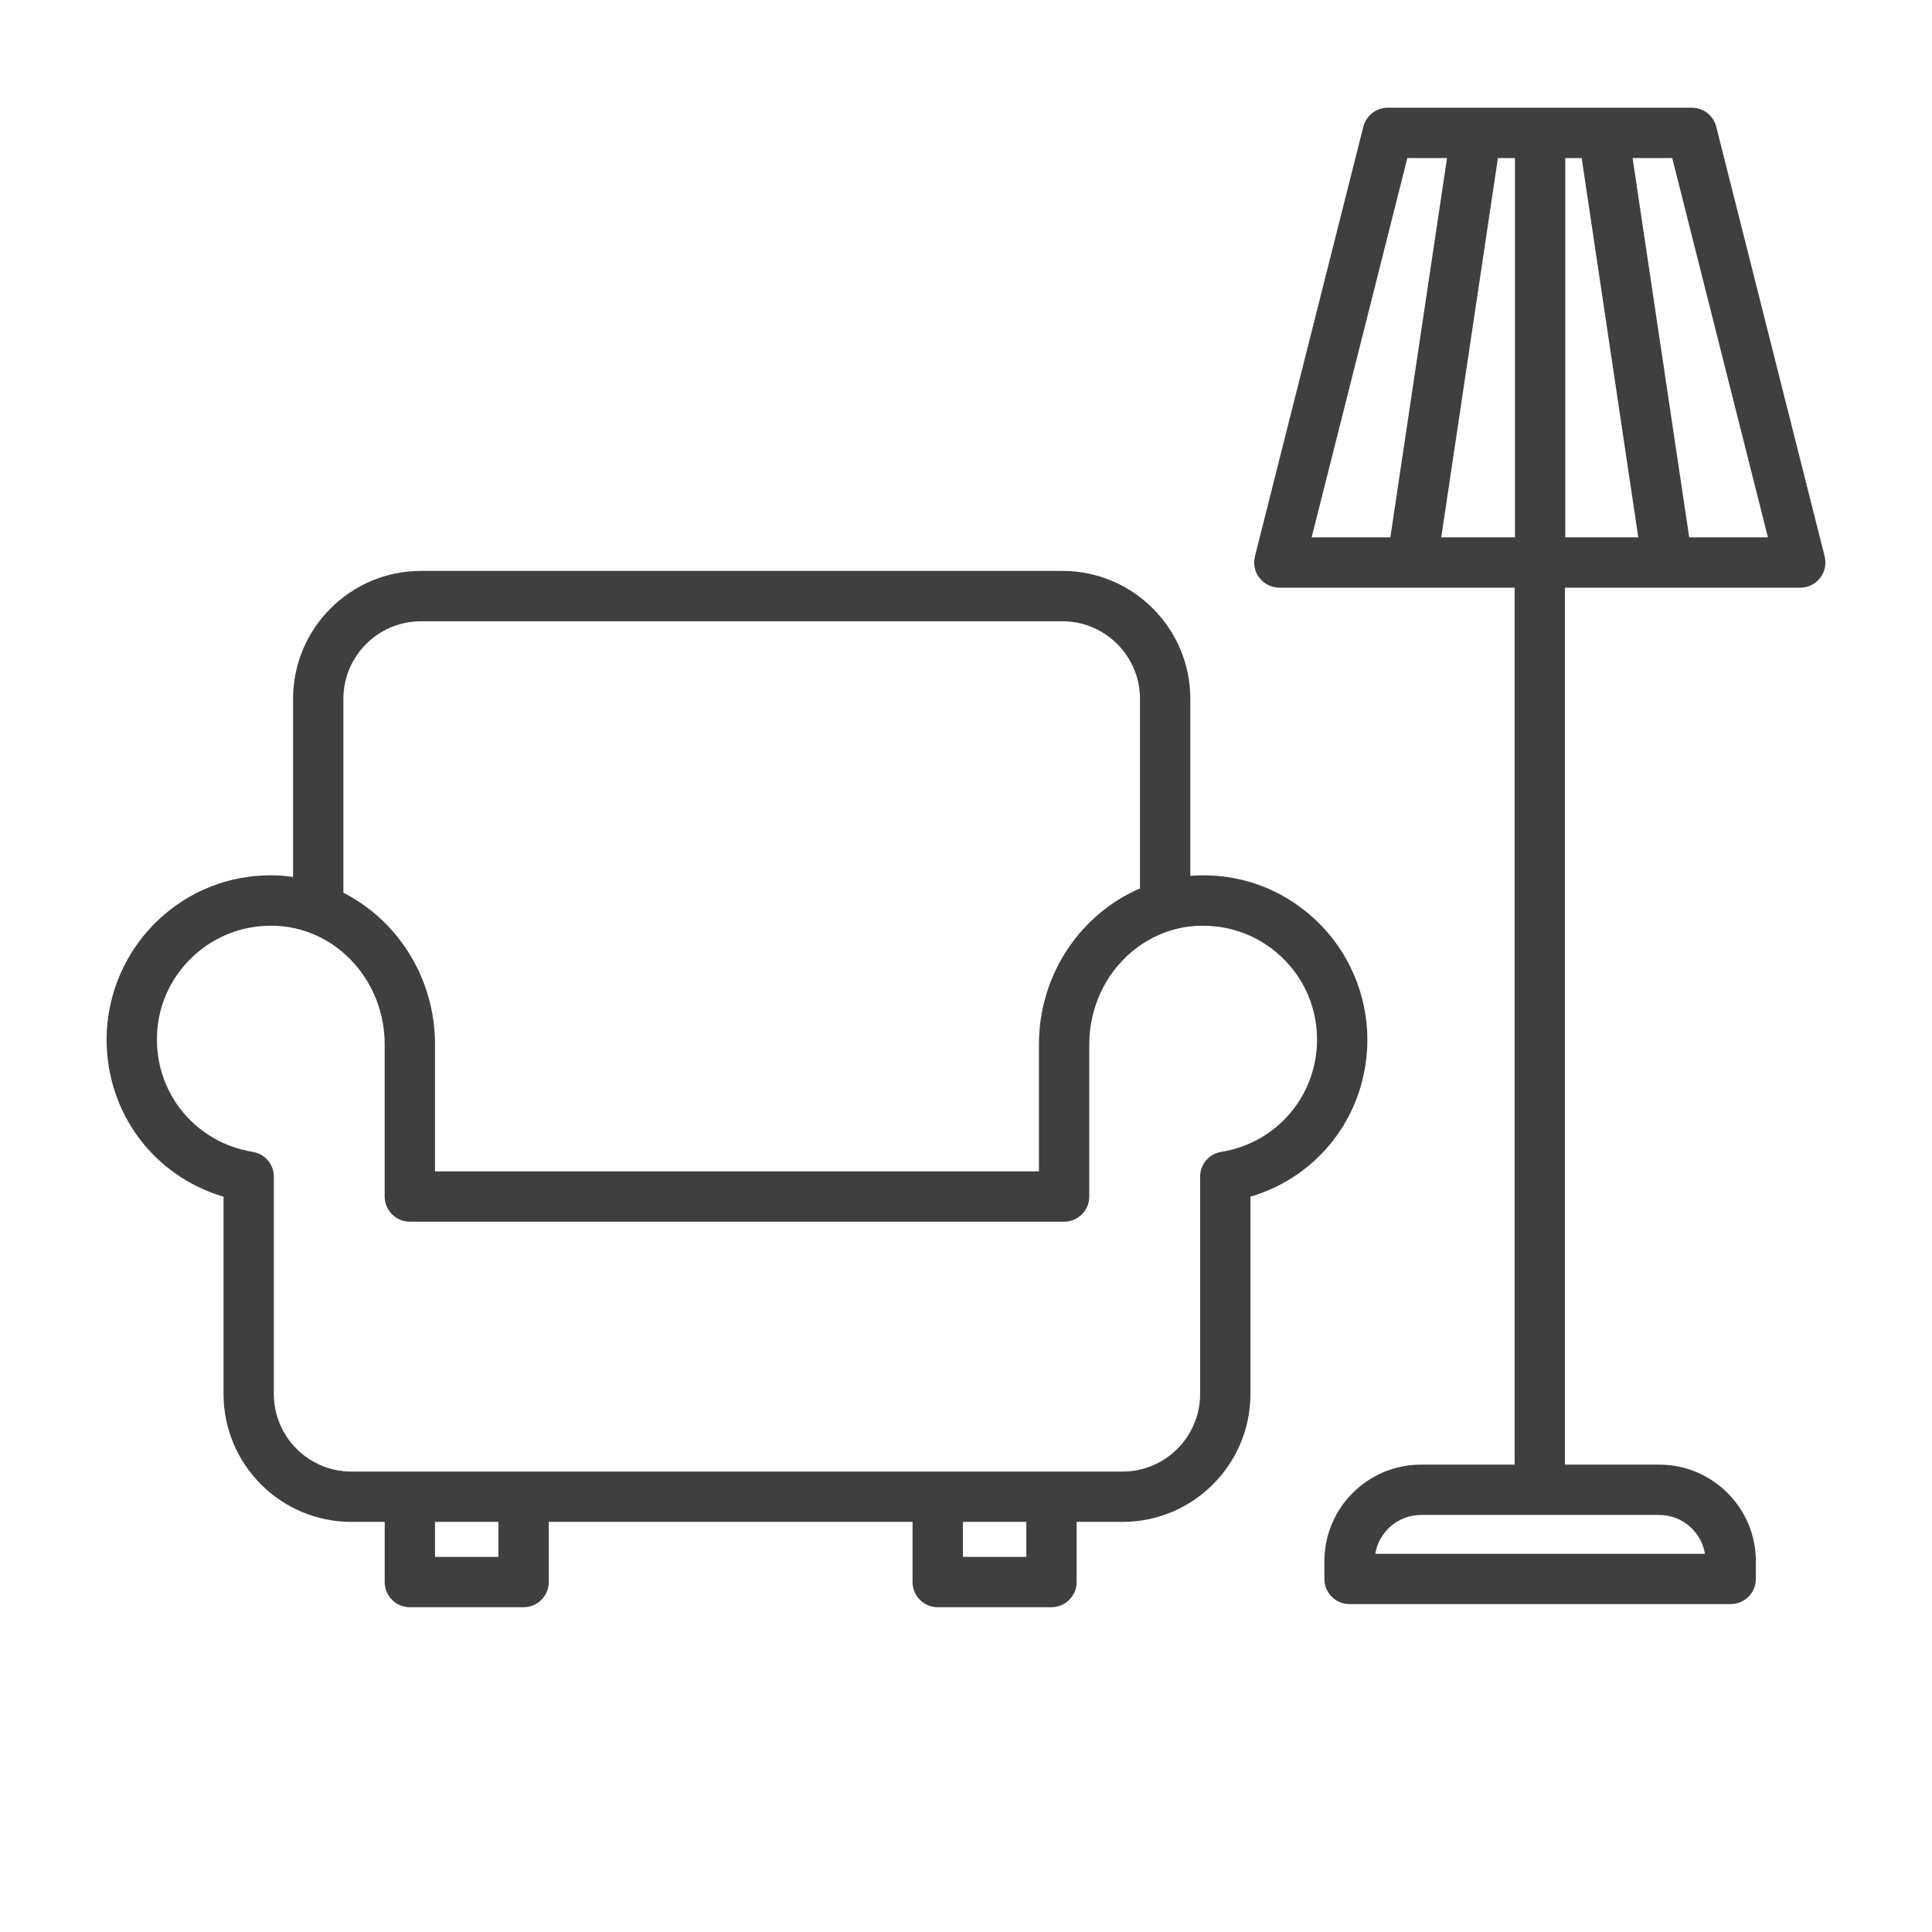
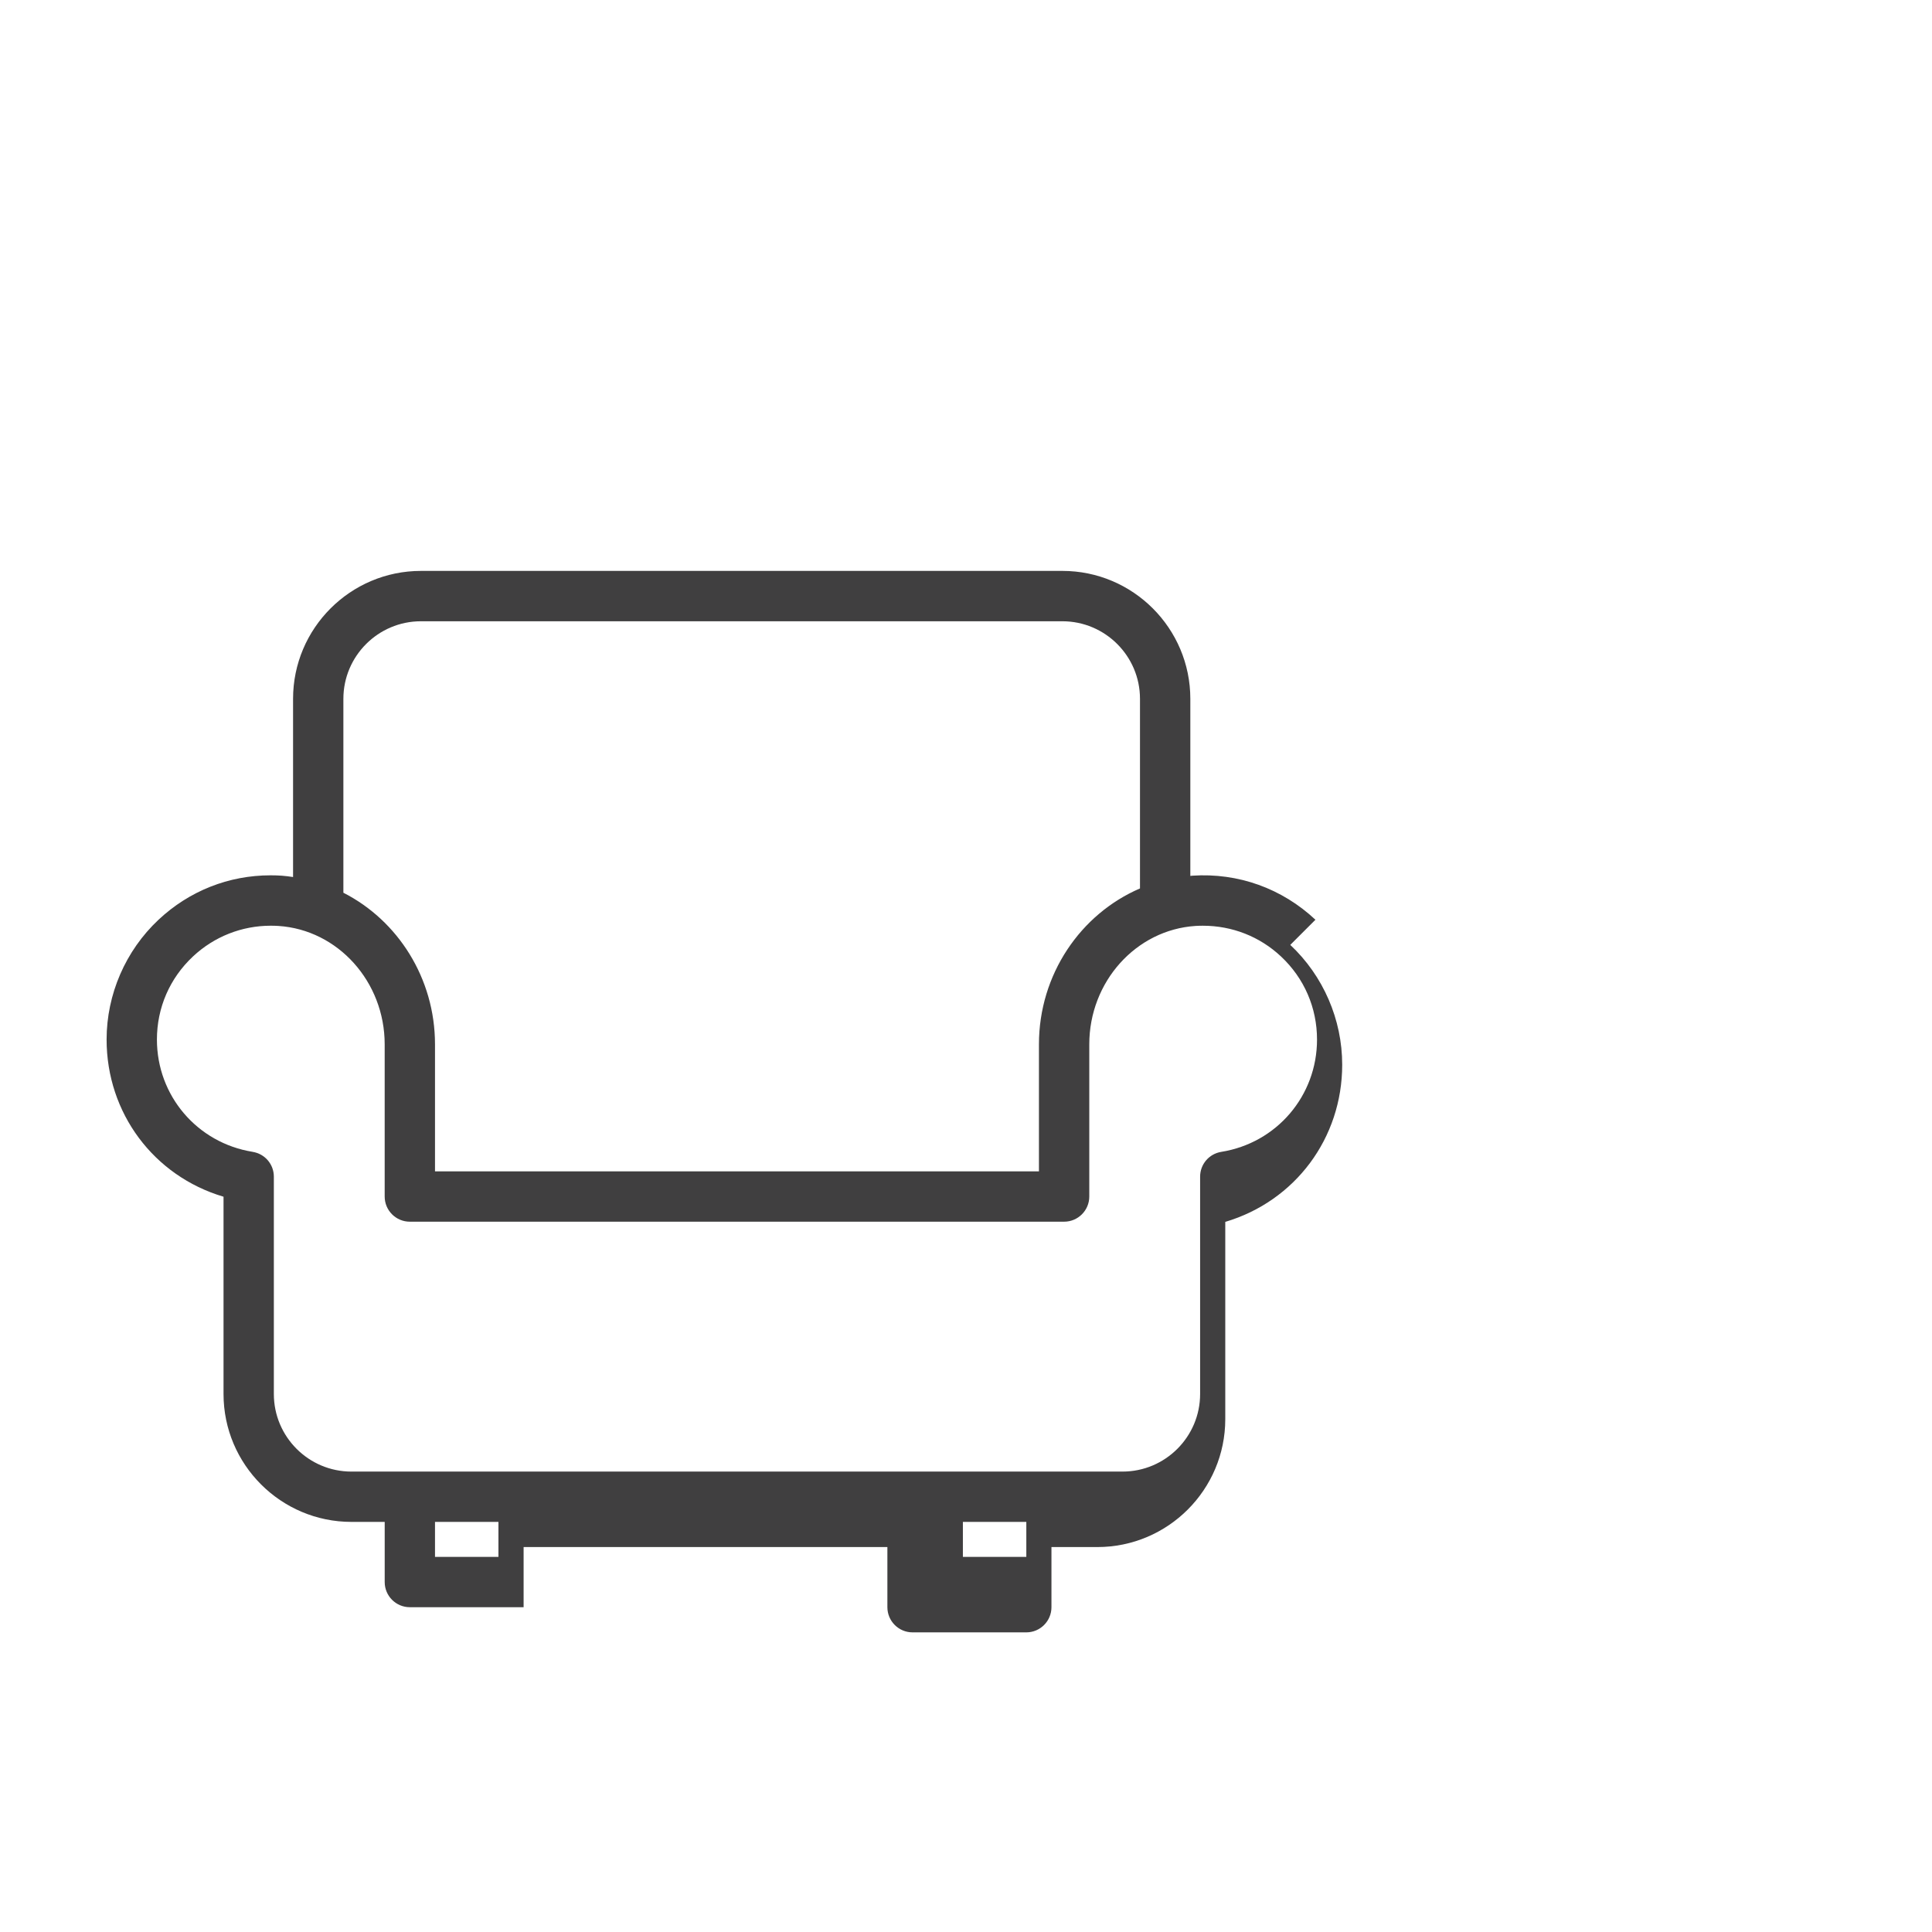
<svg xmlns="http://www.w3.org/2000/svg" id="Livello_1" viewBox="0 0 900 900">
-   <path d="M612.78,428.45c-15.59-14.6-35.97-21.95-57.37-20.52-.31,.02-.61,.08-.91,.11v-82.51c0-32.85-26.72-59.58-59.58-59.58H196.1c-32.85,0-59.58,26.72-59.58,59.58v83.02c-1.76-.24-3.51-.5-5.3-.62-1.74-.12-3.47-.17-5.19-.17-19.46,0-37.83,7.24-52.18,20.69-15.38,14.42-24.19,34.76-24.19,55.81,0,34.17,21.86,63.53,54.47,73.22v91.9c0,32.85,26.72,59.58,59.58,59.58h15.5v28.02c0,6.47,5.25,11.72,11.71,11.72h53c6.47,0,11.72-5.25,11.72-11.72v-28.02h169.46v28.02c0,6.47,5.25,11.72,11.72,11.72h52.99c6.47,0,11.72-5.25,11.72-11.72v-28.02h21.39c32.85,0,59.58-26.72,59.58-59.58v-91.9c32.6-9.68,54.47-39.04,54.47-73.22,0-21.06-8.81-41.4-24.19-55.81Zm-164.23,296.8v-16.29h29.55v16.29h-29.55Zm-245.91-16.29h29.55v16.29h-29.55v-16.29Zm-84.94-172.39c-25.85-4.16-44.6-26.15-44.6-52.3,0-14.82,5.96-28.56,16.78-38.7,9.86-9.25,22.74-14.34,36.25-14.34,1.18,0,2.38,.04,3.57,.11,27.76,1.8,49.5,26.03,49.5,55.15v70.9c0,6.47,5.25,11.72,11.71,11.72H495.71c6.47,0,11.72-5.25,11.72-11.72v-70.9c0-29.13,21.74-53.35,49.49-55.15,1.15-.07,2.28-.1,3.4-.1,13.67,0,26.49,5.02,36.42,14.32,10.82,10.14,16.78,23.89,16.78,38.72,0,26.15-18.75,48.16-44.6,52.3-5.72,.93-9.86,5.79-9.86,11.58v101.23c0,19.92-16.22,36.13-36.14,36.13H163.7c-19.92,0-36.13-16.21-36.13-36.13v-101.23c0-5.79-4.14-10.65-9.87-11.58Zm413.36-122.71c-27.7,11.9-47.08,40.09-47.08,72.63v59.18H202.64v-59.18c0-30.8-17.34-57.73-42.68-70.62v-90.33c0-19.92,16.21-36.13,36.13-36.13H494.91c19.92,0,36.14,16.21,36.14,36.13v88.33Z" style="fill:#403f40;" />
-   <path d="M849.99,259.17l-50.5-200.15c-1.32-5.2-6-8.84-11.37-8.84h-141.65c-5.37,0-10.04,3.63-11.38,8.84l-50.5,200.16c-.88,3.53-.11,7.2,2.13,10.05,2.19,2.84,5.65,4.53,9.25,4.53h109.6v408.52h-43.61c-24.82,0-45.02,20.19-45.02,45.02v8.23c0,6.47,5.25,11.72,11.72,11.72h177.58c6.46,0,11.71-5.25,11.71-11.72v-8.23c0-24.82-20.19-45.02-45.02-45.02h-43.92V273.77h109.6c3.63,0,7.01-1.65,9.25-4.53,2.24-2.86,3.01-6.53,2.12-10.07Zm-202.31-8.85h-36.66l44.58-176.7h18.48l-26.4,176.7Zm50.11-176.7h7.94V250.32h-34.34l26.4-176.7Zm31.37,0h7.64l26.38,176.7h-34.02V73.62Zm31.35,0h18.48l44.58,176.7h-36.67l-26.38-176.7Zm-119.85,650.19c1.69-10.36,10.72-18.08,21.29-18.08h110.98c10.58,0,19.61,7.73,21.3,18.08h-153.57Z" style="fill:#403f40;" />
+   <path d="M612.78,428.45c-15.59-14.6-35.97-21.95-57.37-20.52-.31,.02-.61,.08-.91,.11v-82.51c0-32.85-26.72-59.58-59.58-59.58H196.1c-32.85,0-59.58,26.72-59.58,59.58v83.02c-1.76-.24-3.51-.5-5.3-.62-1.74-.12-3.47-.17-5.19-.17-19.46,0-37.83,7.24-52.18,20.69-15.38,14.42-24.19,34.76-24.19,55.81,0,34.17,21.86,63.53,54.47,73.22v91.9c0,32.85,26.72,59.58,59.58,59.58h15.5v28.02c0,6.47,5.25,11.72,11.71,11.72h53v-28.02h169.46v28.02c0,6.47,5.25,11.72,11.72,11.72h52.99c6.47,0,11.72-5.25,11.72-11.72v-28.02h21.39c32.85,0,59.58-26.72,59.58-59.58v-91.9c32.6-9.68,54.47-39.04,54.47-73.22,0-21.06-8.81-41.4-24.19-55.81Zm-164.23,296.8v-16.29h29.55v16.29h-29.55Zm-245.91-16.29h29.55v16.29h-29.55v-16.29Zm-84.94-172.39c-25.85-4.16-44.6-26.15-44.6-52.3,0-14.82,5.96-28.56,16.78-38.7,9.86-9.25,22.74-14.34,36.25-14.34,1.18,0,2.38,.04,3.57,.11,27.76,1.8,49.5,26.03,49.5,55.15v70.9c0,6.47,5.25,11.72,11.71,11.72H495.71c6.47,0,11.72-5.25,11.72-11.72v-70.9c0-29.13,21.74-53.35,49.49-55.15,1.15-.07,2.28-.1,3.4-.1,13.67,0,26.49,5.02,36.42,14.32,10.82,10.14,16.78,23.89,16.78,38.72,0,26.15-18.75,48.16-44.6,52.3-5.72,.93-9.86,5.79-9.86,11.58v101.23c0,19.92-16.22,36.13-36.14,36.13H163.7c-19.92,0-36.13-16.21-36.13-36.13v-101.23c0-5.79-4.14-10.65-9.87-11.58Zm413.36-122.71c-27.7,11.9-47.08,40.09-47.08,72.63v59.18H202.64v-59.18c0-30.8-17.34-57.73-42.68-70.62v-90.33c0-19.92,16.21-36.13,36.13-36.13H494.91c19.92,0,36.14,16.21,36.14,36.13v88.33Z" style="fill:#403f40;" />
</svg>